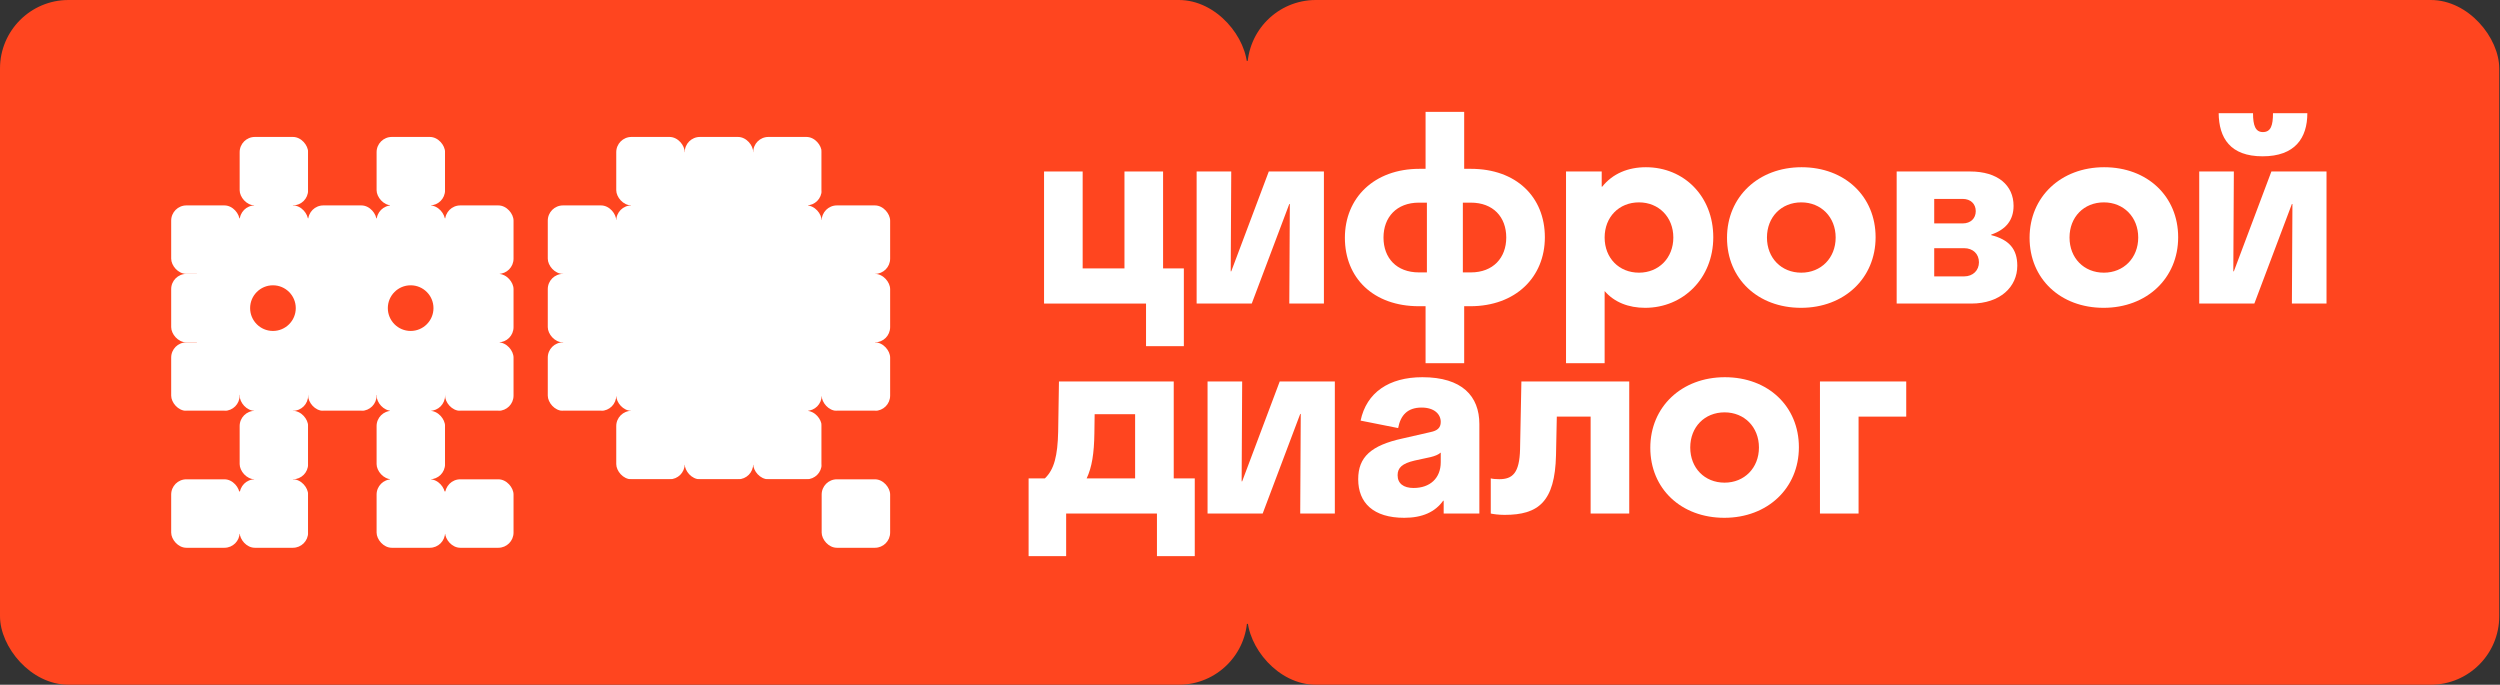
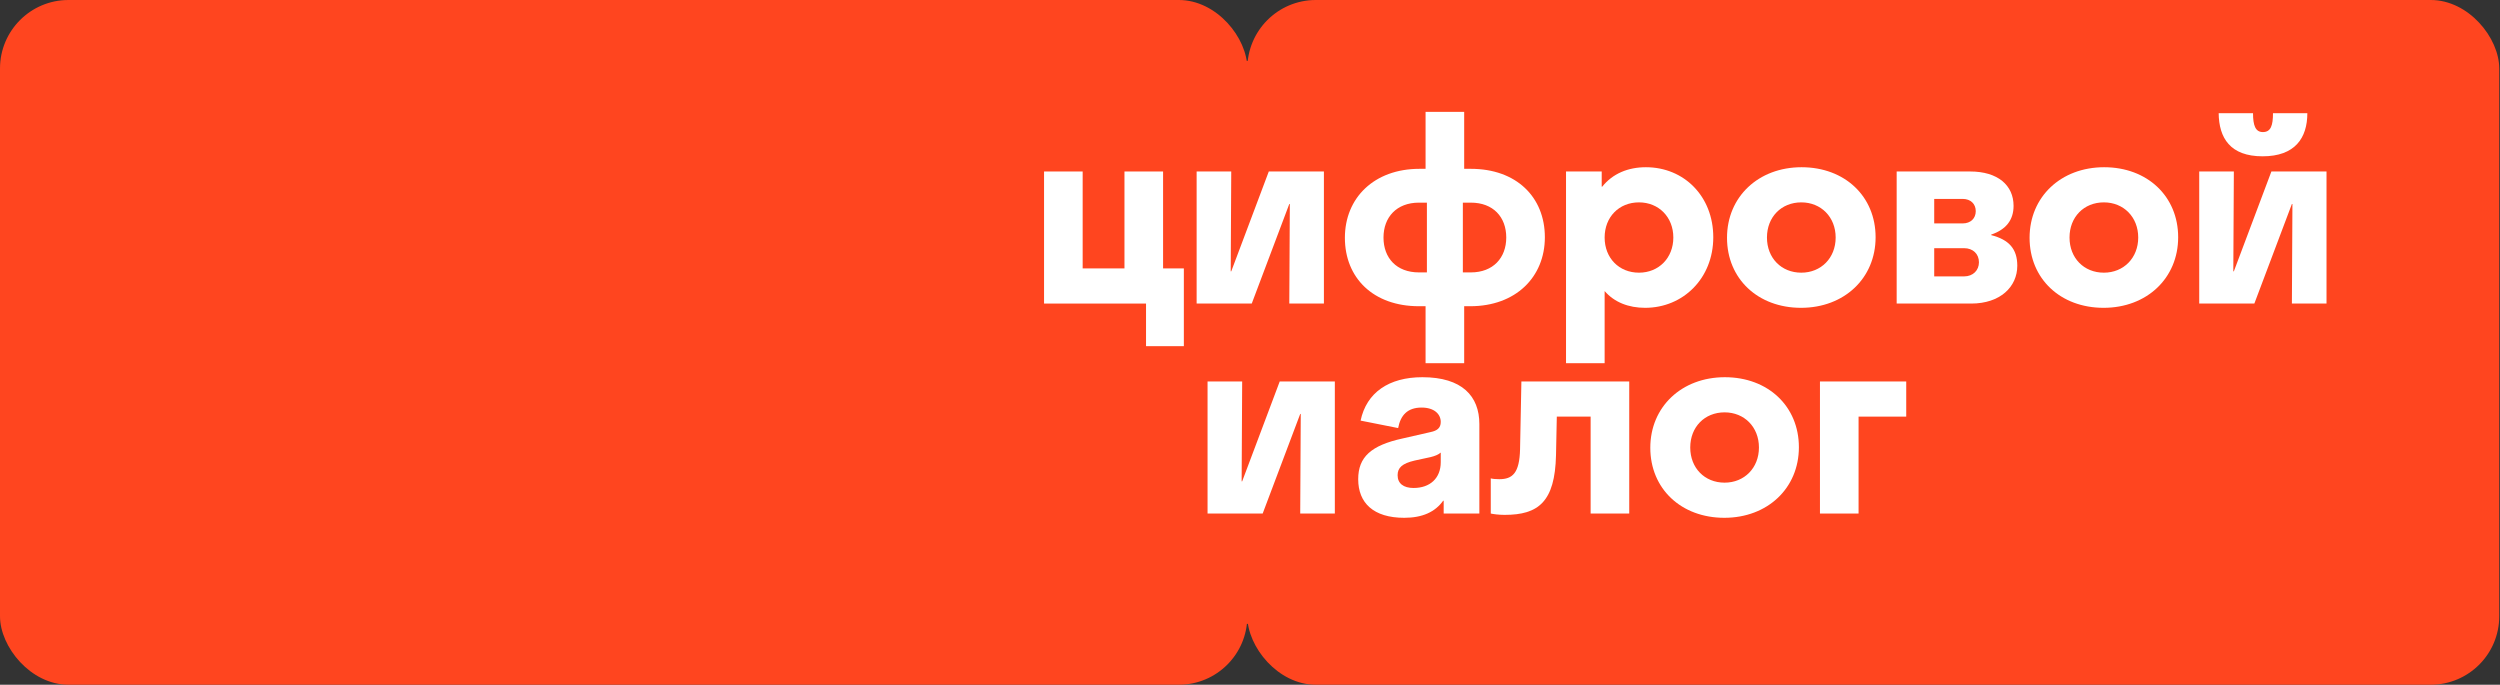
<svg xmlns="http://www.w3.org/2000/svg" width="3286" height="900" viewBox="0 0 3286 900" fill="none">
  <rect x="0" y="0" width="3286" height="900" fill="#333333" stroke="none" />
  <rect width="1639.5" height="900" rx="90" fill="#FF451F" />
  <rect x="1639.5" width="1645.5" height="900" rx="90" fill="#FF451F" />
  <g clip-path="url(#clip0_324_21089)">
    <rect x="225" y="180" width="90" height="90" rx="20" fill="#FF451F" />
    <rect x="315" y="180" width="90" height="90" rx="20" fill="white" />
    <rect x="405" y="180" width="90" height="90" rx="20" fill="#FF451F" />
    <rect x="495" y="180" width="90" height="90" rx="20" fill="white" />
    <rect x="585" y="180" width="90" height="90" rx="20" fill="#FF451F" />
    <rect x="225" y="270" width="90" height="90" rx="20" fill="white" />
    <rect x="315" y="270" width="90" height="90" rx="20" fill="white" />
    <rect x="405" y="270" width="90" height="90" rx="20" fill="white" />
    <rect x="495" y="270" width="90" height="90" rx="20" fill="white" />
    <rect x="585" y="270" width="90" height="90" rx="20" fill="white" />
    <rect x="225" y="360" width="90" height="90" rx="20" fill="white" />
    <rect x="315" y="360" width="90" height="90" rx="20" fill="white" />
    <rect x="405" y="360" width="90" height="90" rx="20" fill="white" />
    <rect x="495" y="360" width="90" height="90" rx="20" fill="white" />
    <rect x="585" y="360" width="90" height="90" rx="20" fill="white" />
    <rect x="225" y="450" width="90" height="90" rx="20" fill="white" />
    <rect x="315" y="450" width="90" height="90" rx="20" fill="white" />
    <rect x="405" y="450" width="90" height="90" rx="20" fill="white" />
    <rect x="495" y="450" width="90" height="90" rx="20" fill="white" />
-     <rect x="585" y="450" width="90" height="90" rx="20" fill="white" />
    <rect x="225" y="540" width="90" height="90" rx="20" fill="#FF451F" />
    <rect x="315" y="540" width="90" height="90" rx="20" fill="white" />
    <rect x="405" y="540" width="90" height="90" rx="20" fill="#FF451F" />
    <rect x="495" y="540" width="90" height="90" rx="20" fill="white" />
    <rect x="585" y="540" width="90" height="90" rx="20" fill="#FF451F" />
    <rect x="225" y="630" width="90" height="90" rx="20" fill="white" />
    <rect x="315" y="630" width="90" height="90" rx="20" fill="white" />
    <rect x="405" y="630" width="90" height="90" rx="20" fill="#FF451F" />
    <rect x="495" y="630" width="90" height="90" rx="20" fill="white" />
    <rect x="585" y="630" width="90" height="90" rx="20" fill="white" />
    <rect x="408.761" y="298" width="94" height="221" fill="white" />
    <rect x="334" y="221" width="51" height="444" fill="white" />
    <rect x="512.5" y="221" width="54.261" height="453" fill="white" />
    <rect x="359.761" y="646" width="55.75" height="128" transform="rotate(90 359.761 646)" fill="white" />
    <rect x="656.761" y="646" width="55.75" height="128" transform="rotate(90 656.761 646)" fill="white" />
    <rect x="258.761" y="287" width="398" height="232" fill="white" />
    <circle cx="358.761" cy="405" r="30" fill="#FF451F" />
    <circle cx="539.761" cy="405" r="30" fill="#FF451F" />
    <rect x="720" y="180" width="450" height="540" rx="20" fill="#FF451F" />
    <rect x="720" y="180" width="90" height="90" rx="20" fill="#FF451F" />
    <rect x="810" y="180" width="90" height="90" rx="20" fill="white" />
    <rect x="900" y="180" width="90" height="90" rx="20" fill="white" />
    <rect x="990" y="180" width="90" height="90" rx="20" fill="white" />
    <rect x="1080" y="180" width="90" height="90" rx="20" fill="#FF451F" />
    <rect x="720" y="270" width="90" height="90" rx="20" fill="white" />
    <rect x="810" y="270" width="90" height="90" rx="20" fill="white" />
    <rect x="900" y="270" width="90" height="90" rx="20" fill="white" />
    <rect x="990" y="270" width="90" height="90" rx="20" fill="white" />
    <rect x="1080" y="270" width="90" height="90" rx="20" fill="white" />
    <rect x="720" y="360" width="90" height="90" rx="20" fill="white" />
    <rect x="810" y="360" width="90" height="90" rx="20" fill="white" />
    <rect x="900" y="360" width="90" height="90" rx="20" fill="white" />
    <rect x="990" y="360" width="90" height="90" rx="20" fill="white" />
    <rect x="1080" y="360" width="90" height="90" rx="20" fill="white" />
    <rect x="720" y="450" width="90" height="90" rx="20" fill="white" />
    <rect x="810" y="450" width="90" height="90" rx="20" fill="white" />
    <rect x="900" y="450" width="90" height="90" rx="20" fill="white" />
    <rect x="990" y="450" width="90" height="90" rx="20" fill="white" />
    <rect x="1080" y="450" width="90" height="90" rx="20" fill="white" />
-     <rect x="720" y="540" width="90" height="90" rx="20" fill="#FF451F" />
    <rect x="810" y="540" width="90" height="90" rx="20" fill="white" />
    <rect x="900" y="540" width="90" height="90" rx="20" fill="white" />
    <rect x="990" y="540" width="90" height="90" rx="20" fill="white" />
    <rect x="1080" y="540" width="90" height="90" rx="20" fill="#FF451F" />
    <rect x="720" y="630" width="90" height="90" rx="20" fill="#FF451F" />
    <rect x="810" y="630" width="90" height="90" rx="20" fill="#FF451F" />
    <rect x="900" y="630" width="90" height="90" rx="20" fill="#FF451F" />
    <rect x="990" y="630" width="90" height="90" rx="20" fill="#FF451F" />
    <rect x="1080" y="630" width="90" height="90" rx="20" fill="white" />
    <rect x="836" y="329" width="203" height="182" fill="white" />
    <rect x="740.239" y="289" width="410" height="232" fill="white" />
    <rect x="829.239" y="200" width="233" height="411" fill="white" />
  </g>
  <rect x="1637" y="80" width="5" height="740" fill="#FF451F" />
  <path d="M2392.15 675V501.4H2505.55V547.6H2442.9V675H2392.15Z" fill="white" />
  <path d="M2266.46 680.6C2209.76 680.6 2169.16 642.45 2169.16 588.55C2169.16 534.65 2210.46 495.8 2267.16 495.8C2323.86 495.8 2364.46 533.95 2364.46 587.85C2364.46 641.75 2323.16 680.6 2266.46 680.6ZM2221.66 588.2C2221.66 615.15 2240.56 634.4 2266.81 634.4C2292.71 634.4 2311.96 615.15 2311.96 588.2C2311.96 561.25 2292.71 542 2266.81 542C2240.56 542 2221.66 561.25 2221.66 588.2Z" fill="white" />
  <path d="M1977.67 676.75C1969.62 676.75 1962.62 675.7 1959.47 675V628.8C1961.92 629.5 1966.47 629.85 1970.67 629.85C1987.82 629.85 1997.27 622.15 1997.97 590.3L1999.72 501.4H2141.47V675H2090.72V547.6H2046.27L2045.22 598.35C2043.82 659.6 2022.12 676.75 1977.67 676.75Z" fill="white" />
  <path d="M1845.77 680.6C1805.17 680.6 1785.22 661 1785.22 629.85C1785.22 600.8 1802.02 585.4 1843.67 576.3L1880.42 567.9C1888.82 566.15 1893.72 562.65 1893.72 554.6C1893.72 544.45 1885.32 535.7 1868.52 535.7C1849.97 535.7 1840.87 545.85 1837.72 562.65L1788.37 552.85C1796.07 516.1 1825.47 495.8 1869.57 495.8C1921.72 495.8 1944.47 520.65 1944.47 557.4V675H1897.57V658.2H1896.87C1886.37 672.9 1869.57 680.6 1845.77 680.6ZM1837.02 624.6C1837.02 635.45 1844.72 641.4 1858.02 641.4C1879.37 641.4 1893.72 628.8 1893.72 607.45V594.85C1890.57 597.65 1886.02 599.4 1880.42 600.8L1859.42 605.35C1842.97 609.2 1837.02 614.8 1837.02 624.6Z" fill="white" />
  <path d="M1587.21 675V501.4H1632.71L1632.01 632.65H1632.71L1682.06 501.4H1754.51V675H1709.01L1709.71 544.1H1709.01L1659.66 675H1587.21Z" fill="white" />
-   <path d="M1352 731V628.8H1373.35C1385.6 617.25 1390.15 599.05 1390.85 567.55L1391.9 501.4H1542.75V628.8H1570.4V731H1520.7V675H1401.35V731H1352ZM1428.3 628.8H1492V544.45H1438.8L1438.45 569.65C1438.1 595.55 1435.3 614.1 1428.3 628.8Z" fill="white" />
  <path d="M2890.67 399V225.4H2936.17L2935.47 356.65H2936.17L2985.52 225.4H3057.97V399H3012.47L3013.17 268.1H3012.47L2963.12 399H2890.67ZM2916.22 148.75H2961.37C2961.37 164.85 2964.52 173.6 2974.32 173.6C2984.82 173.6 2987.62 164.85 2987.62 148.75H3032.77C3032.77 181.3 3016.67 205.45 2973.97 205.45C2931.27 205.45 2916.57 181.3 2916.22 148.75Z" fill="white" />
  <path d="M2764.98 404.6C2708.28 404.6 2667.68 366.45 2667.68 312.55C2667.68 258.65 2708.98 219.8 2765.68 219.8C2822.38 219.8 2862.98 257.95 2862.98 311.85C2862.98 365.75 2821.68 404.6 2764.98 404.6ZM2720.18 312.2C2720.18 339.15 2739.08 358.4 2765.33 358.4C2791.23 358.4 2810.48 339.15 2810.48 312.2C2810.48 285.25 2791.23 266 2765.33 266C2739.08 266 2720.18 285.25 2720.18 312.2Z" fill="white" />
  <path d="M2492.98 399V225.4H2589.58C2625.98 225.4 2646.63 243.6 2646.63 270.55C2646.63 289.1 2636.83 301.7 2617.23 308.35V309.05C2640.68 315 2651.53 327.25 2651.53 349.3C2651.53 376.95 2629.13 399 2590.98 399H2492.98ZM2542.33 363.3H2581.53C2593.43 363.3 2601.13 355.25 2601.13 344.75C2601.13 333.9 2593.43 326.2 2581.53 326.2H2542.33V363.3ZM2542.33 293.65H2579.78C2590.28 293.65 2596.93 287 2596.93 277.55C2596.93 268.1 2590.28 261.45 2579.78 261.45H2542.33V293.65Z" fill="white" />
  <path d="M2367.29 404.6C2310.59 404.6 2269.99 366.45 2269.99 312.55C2269.99 258.65 2311.29 219.8 2367.99 219.8C2424.69 219.8 2465.29 257.95 2465.29 311.85C2465.29 365.75 2423.99 404.6 2367.29 404.6ZM2322.49 312.2C2322.49 339.15 2341.39 358.4 2367.64 358.4C2393.54 358.4 2412.79 339.15 2412.79 312.2C2412.79 285.25 2393.54 266 2367.64 266C2341.39 266 2322.49 285.25 2322.49 312.2Z" fill="white" />
  <path d="M2058.38 477.4V225.4H2105.28V245.35H2105.98C2119.63 228.2 2139.93 219.8 2163.38 219.8C2213.43 219.8 2251.93 257.95 2251.93 311.85C2251.93 365.75 2212.38 404.6 2162.33 404.6C2140.63 404.6 2121.73 397.25 2109.13 382.55V477.4H2058.38ZM2109.13 312.2C2109.13 339.15 2128.03 358.4 2154.28 358.4C2180.18 358.4 2199.43 339.15 2199.43 312.2C2199.43 285.25 2180.18 266 2154.28 266C2128.03 266 2109.13 285.25 2109.13 312.2Z" fill="white" />
  <path d="M1865.02 402.5C1805.17 402.5 1767.72 365.4 1767.72 312.55C1767.72 260.05 1806.22 221.9 1865.72 221.9H1873.77V147H1924.52V221.9H1933.27C1993.12 221.9 2030.57 259 2030.57 311.85C2030.57 364.35 1992.07 402.5 1932.57 402.5H1924.52V477.4H1873.77V402.5H1865.02ZM1818.47 312.2C1818.47 339.15 1835.62 358.05 1865.02 358.05H1875.52V266.35H1865.02C1835.62 266.35 1818.47 285.6 1818.47 312.2ZM1922.77 358.05H1933.27C1962.67 358.05 1979.82 338.8 1979.82 312.2C1979.82 285.25 1962.67 266.35 1933.27 266.35H1922.77V358.05Z" fill="white" />
  <path d="M1572.85 399V225.4H1618.35L1617.65 356.65H1618.35L1667.7 225.4H1740.15V399H1694.65L1695.35 268.1H1694.65L1645.3 399H1572.85Z" fill="white" />
  <path d="M1372.3 399V225.4H1423.05V352.8H1478V225.4H1528.75V352.8H1556.05V455H1506.35V399H1372.3Z" fill="white" />
  <defs>
    <clipPath id="clip0_324_21089">
-       <rect width="1015" height="540" fill="white" transform="translate(225 180)" />
-     </clipPath>
+       </clipPath>
  </defs>
</svg>